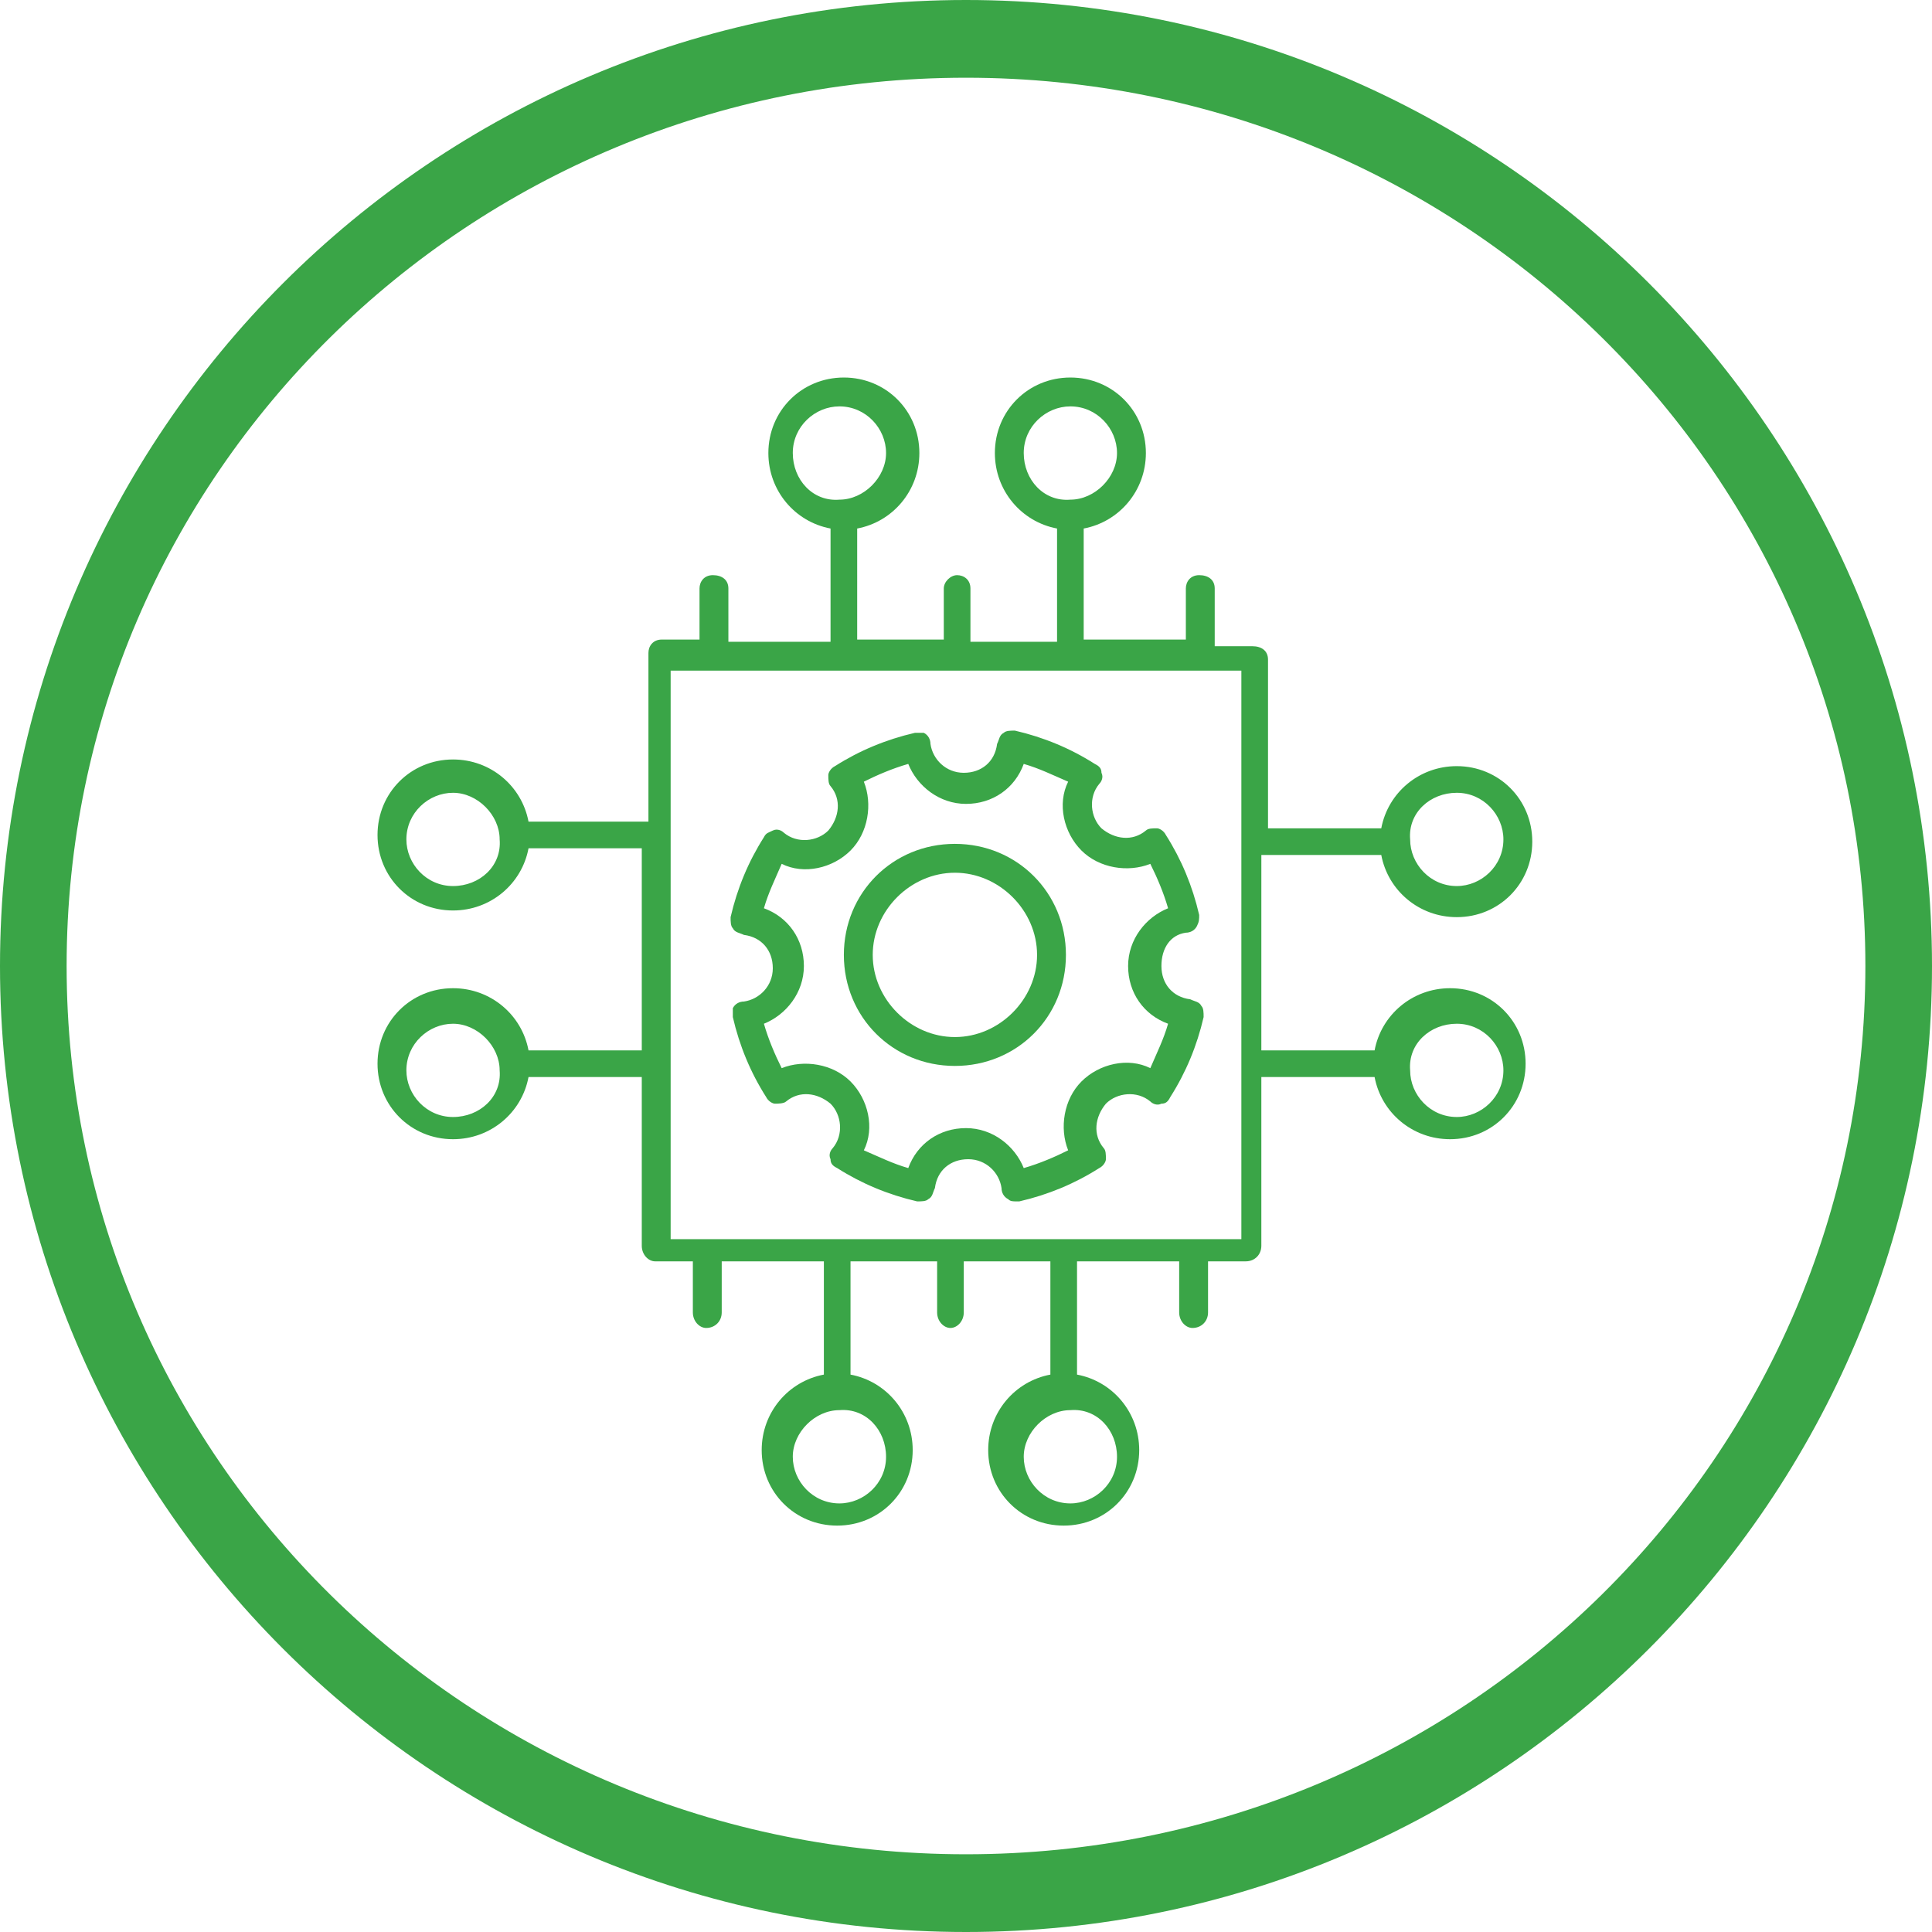
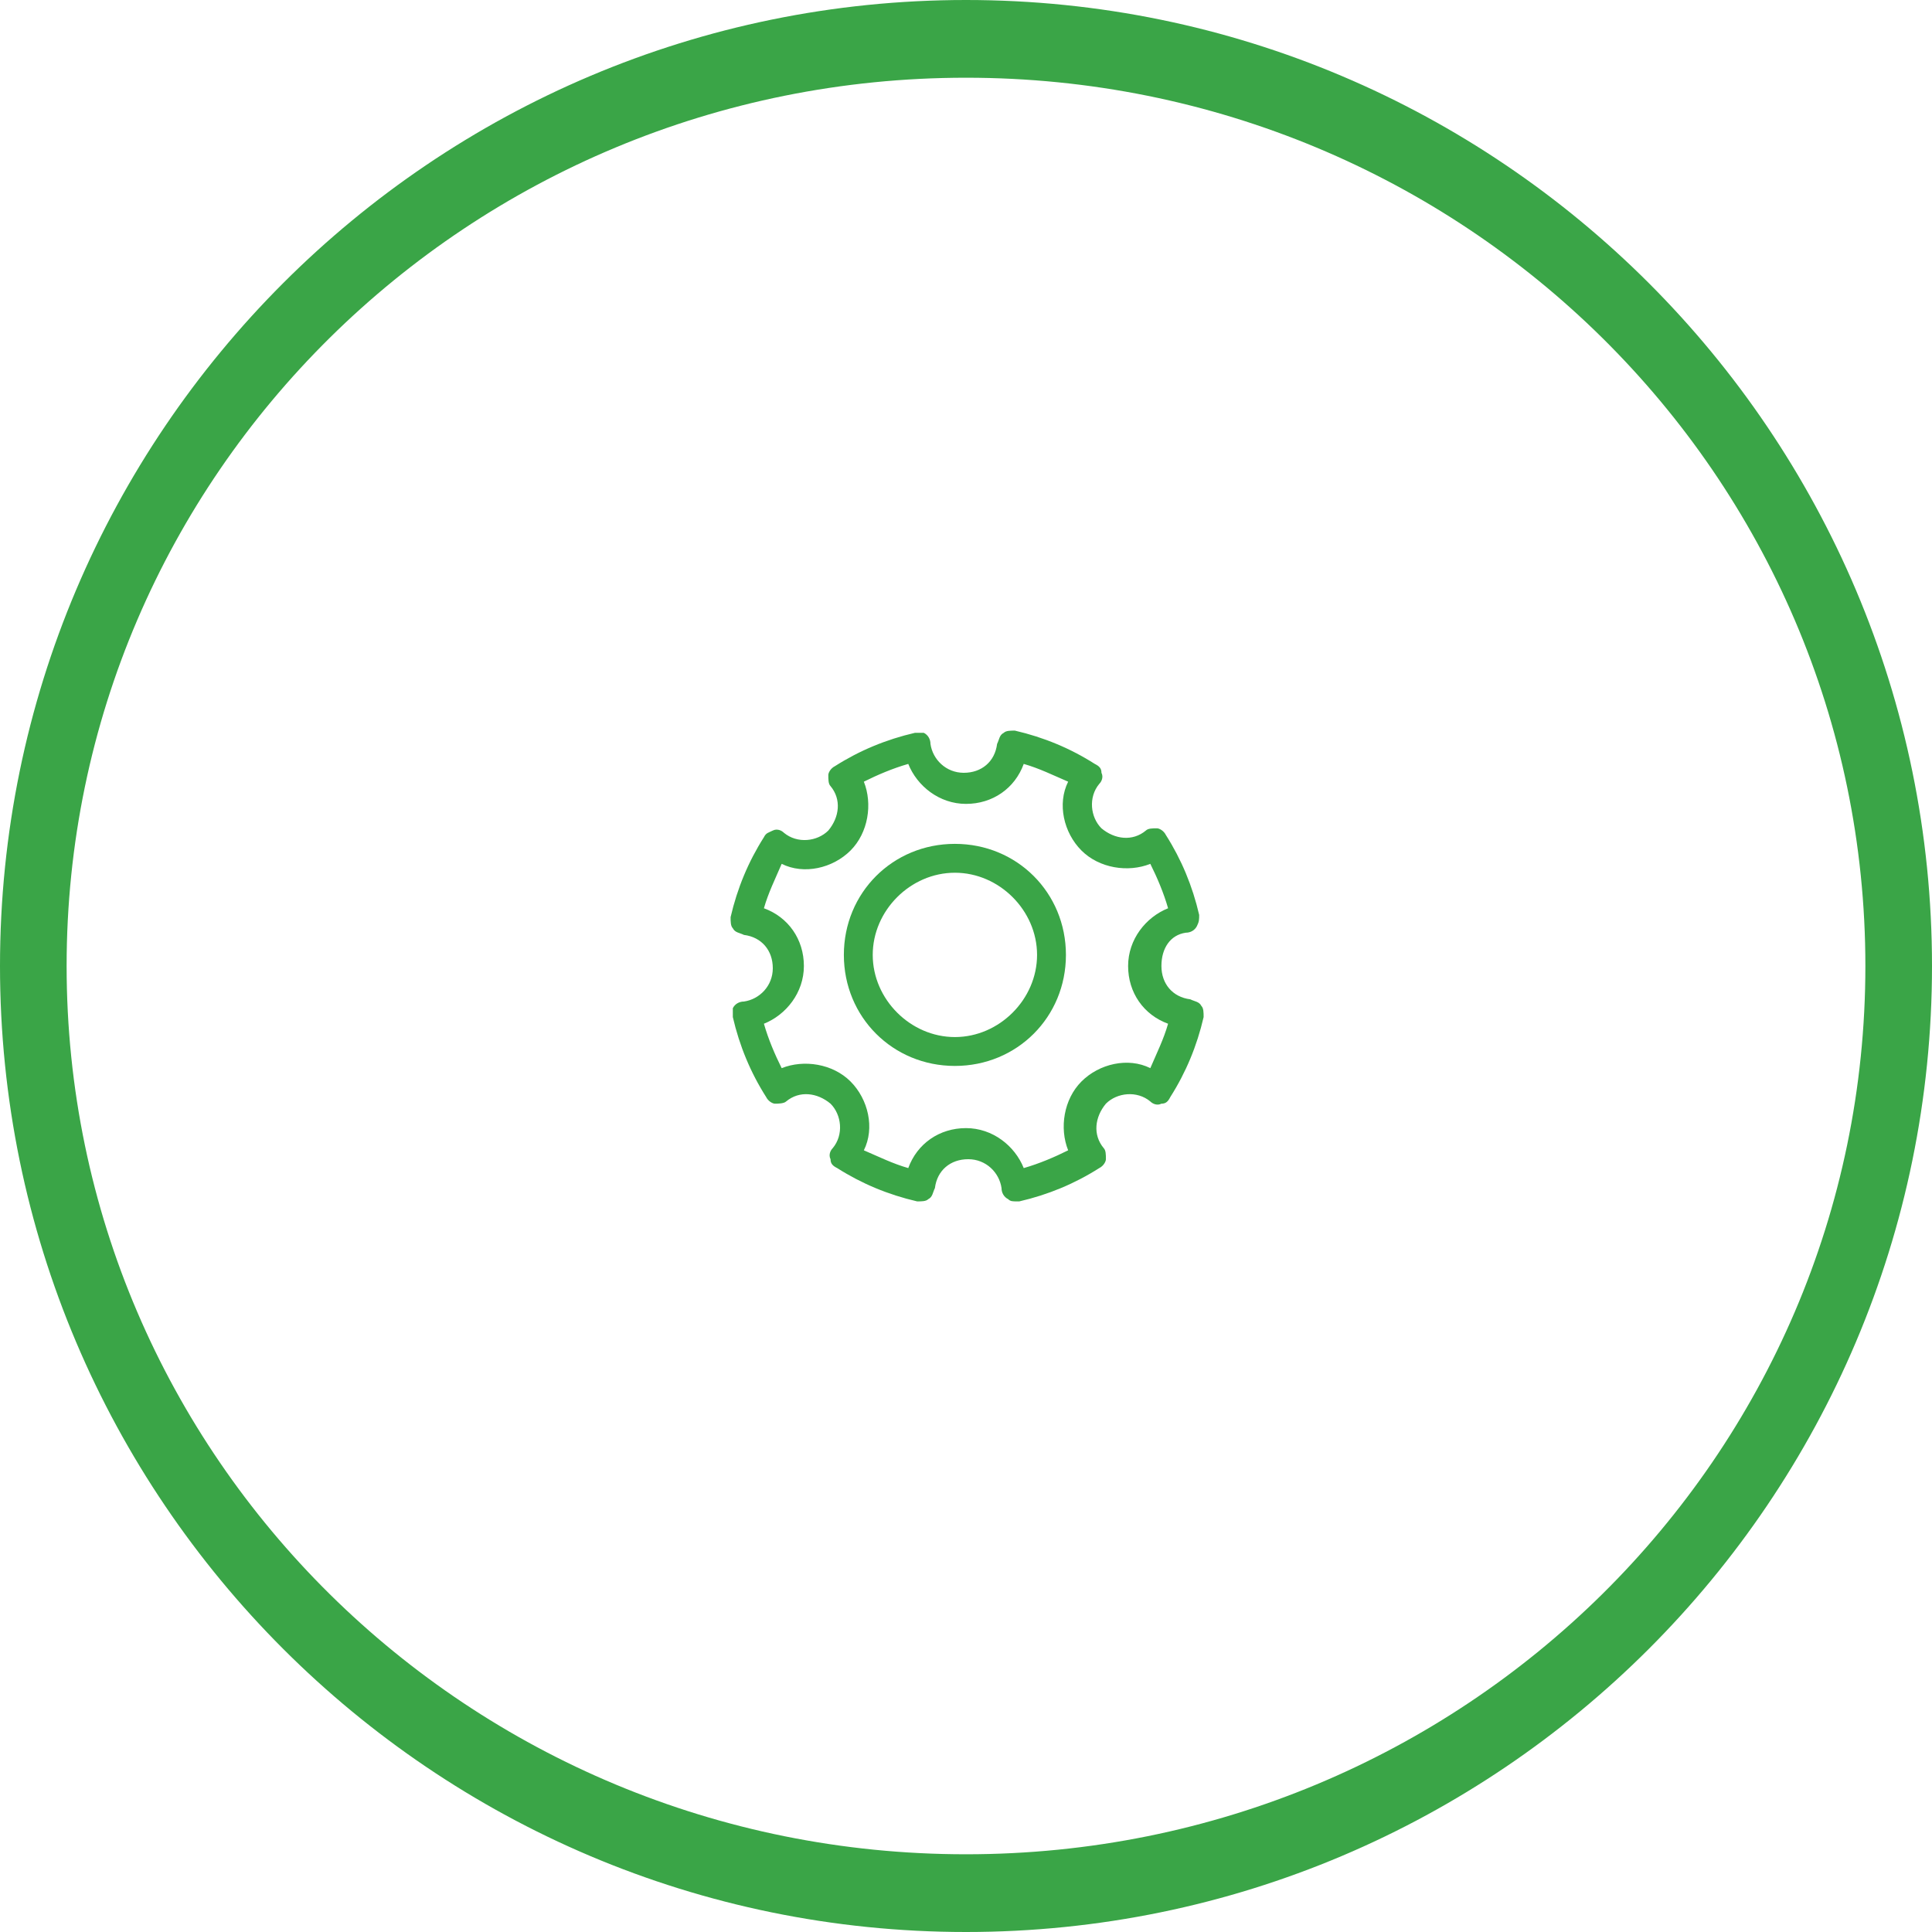
<svg xmlns="http://www.w3.org/2000/svg" version="1.1" id="Layer_1" x="0px" y="0px" viewBox="0 0 87 87" style="enable-background:new 0 0 87 87;" xml:space="preserve">
  <style type="text/css">
	.st0{fill-rule:evenodd;clip-rule:evenodd;fill:#3AA547;}
</style>
  <g id="Interiors-r2">
    <g id="FMI_Redesign2019_topicicons_r1_nostroke" transform="translate(-922, -823)">
      <g id="TECHNOLOGY" transform="translate(922, 823)">
        <path id="Combined-Shape" class="st0" d="M43.5,0C67.5,0,87,19.5,87,43.5S67.5,87,43.5,87S0,67.5,0,43.5S19.5,0,43.5,0z      M43.5,3.5C21.1,3.5,3,21.4,3,43.5s18.1,40,40.5,40S84,65.6,84,43.5S65.9,3.5,43.5,3.5z" />
        <g id="TECHNOLOGY_nostroke" transform="translate(17, 17)">
-           <path id="Fill-1" class="st0" d="M40.1,21.5h5.1c0.3,1.6,1.7,2.8,3.4,2.8c1.9,0,3.4-1.5,3.4-3.4c0-1.9-1.5-3.4-3.4-3.4      c-1.7,0-3.1,1.2-3.4,2.8h-5.1v-7.6c0-0.4-0.3-0.6-0.7-0.6h-1.7V9.5c0-0.4-0.3-0.6-0.7-0.6c-0.4,0-0.6,0.3-0.6,0.6v2.3h-4.6V6.8      c1.6-0.3,2.8-1.7,2.8-3.4c0-1.9-1.5-3.4-3.4-3.4c-1.9,0-3.4,1.5-3.4,3.4c0,1.7,1.2,3.1,2.8,3.4v5.1h-3.9V9.5      c0-0.4-0.3-0.6-0.6-0.6s-0.6,0.3-0.6,0.6v2.3h-3.9V6.8c1.6-0.3,2.8-1.7,2.8-3.4c0-1.9-1.5-3.4-3.4-3.4c-1.9,0-3.4,1.5-3.4,3.4      c0,1.7,1.2,3.1,2.8,3.4v5.1h-4.6V9.5c0-0.4-0.3-0.6-0.7-0.6c-0.4,0-0.6,0.3-0.6,0.6v2.3h-1.7c-0.4,0-0.6,0.3-0.6,0.6v7.6H6.8      c-0.3-1.6-1.7-2.8-3.4-2.8c-1.9,0-3.4,1.5-3.4,3.4c0,1.9,1.5,3.4,3.4,3.4c1.7,0,3.1-1.2,3.4-2.8h5.1v9.1H6.8      c-0.3-1.6-1.7-2.8-3.4-2.8c-1.9,0-3.4,1.5-3.4,3.4c0,1.9,1.5,3.4,3.4,3.4c1.7,0,3.1-1.2,3.4-2.8h5.1v7.6c0,0.4,0.3,0.7,0.6,0.7      h1.7v2.3c0,0.4,0.3,0.7,0.6,0.7c0.4,0,0.7-0.3,0.7-0.7v-2.3h4.6v5.1c-1.6,0.3-2.8,1.7-2.8,3.4c0,1.9,1.5,3.4,3.4,3.4      c1.9,0,3.4-1.5,3.4-3.4c0-1.7-1.2-3.1-2.8-3.4v-5.1h3.9v2.3c0,0.4,0.3,0.7,0.6,0.7s0.6-0.3,0.6-0.7v-2.3h3.9v5.1      c-1.6,0.3-2.8,1.7-2.8,3.4c0,1.9,1.5,3.4,3.4,3.4c1.9,0,3.4-1.5,3.4-3.4c0-1.7-1.2-3.1-2.8-3.4v-5.1h4.6v2.3      c0,0.4,0.3,0.7,0.6,0.7c0.4,0,0.7-0.3,0.7-0.7v-2.3h1.7c0.4,0,0.7-0.3,0.7-0.7v-7.6h5.1c0.3,1.6,1.7,2.8,3.4,2.8      c1.9,0,3.4-1.5,3.4-3.4c0-1.9-1.5-3.4-3.4-3.4c-1.7,0-3.1,1.2-3.4,2.8h-5.1V21.5z M48.6,18.7c1.2,0,2.1,1,2.1,2.1      c0,1.2-1,2.1-2.1,2.1c-1.2,0-2.1-1-2.1-2.1C46.4,19.6,47.4,18.7,48.6,18.7z M29.1,3.4c0-1.2,1-2.1,2.1-2.1c1.2,0,2.1,1,2.1,2.1      s-1,2.1-2.1,2.1C30,5.6,29.1,4.6,29.1,3.4z M18.7,3.4c0-1.2,1-2.1,2.1-2.1c1.2,0,2.1,1,2.1,2.1s-1,2.1-2.1,2.1      C19.6,5.6,18.7,4.6,18.7,3.4z M3.4,22.9c-1.2,0-2.1-1-2.1-2.1c0-1.2,1-2.1,2.1-2.1s2.1,1,2.1,2.1C5.6,22,4.6,22.9,3.4,22.9z       M3.4,33.3c-1.2,0-2.1-1-2.1-2.1c0-1.2,1-2.1,2.1-2.1s2.1,1,2.1,2.1C5.6,32.4,4.6,33.3,3.4,33.3z M22.9,48.6      c0,1.2-1,2.1-2.1,2.1c-1.2,0-2.1-1-2.1-2.1s1-2.1,2.1-2.1C22,46.4,22.9,47.4,22.9,48.6z M33.3,48.6c0,1.2-1,2.1-2.1,2.1      c-1.2,0-2.1-1-2.1-2.1s1-2.1,2.1-2.1C32.4,46.4,33.3,47.4,33.3,48.6z M48.6,29.1c1.2,0,2.1,1,2.1,2.1c0,1.2-1,2.1-2.1,2.1      c-1.2,0-2.1-1-2.1-2.1C46.4,30,47.4,29.1,48.6,29.1z M38.8,38.8H13.2V13.2h25.7V38.8z" />
          <path id="Fill-2" class="st0" d="M26,21c-2.8,0-5,2.2-5,5s2.2,5,5,5s5-2.2,5-5S28.8,21,26,21z M26,29.7c-2,0-3.7-1.7-3.7-3.7      c0-2,1.7-3.7,3.7-3.7s3.7,1.7,3.7,3.7C29.7,28,28,29.7,26,29.7z" />
          <path id="Fill-3" class="st0" d="M36.4,25c0.2,0,0.4-0.1,0.5-0.3c0.1-0.2,0.1-0.3,0.1-0.5c-0.3-1.3-0.8-2.5-1.5-3.6      c-0.1-0.2-0.3-0.3-0.4-0.3c-0.2,0-0.4,0-0.5,0.1c-0.6,0.5-1.4,0.4-2-0.1c-0.5-0.5-0.6-1.4-0.1-2c0.1-0.1,0.2-0.3,0.1-0.5      c0-0.2-0.1-0.3-0.3-0.4c-1.1-0.7-2.3-1.2-3.6-1.5c-0.2,0-0.4,0-0.5,0.1c-0.2,0.1-0.2,0.3-0.3,0.5c-0.1,0.8-0.7,1.3-1.5,1.3      c-0.8,0-1.4-0.6-1.5-1.3c0-0.2-0.1-0.4-0.3-0.5C24.6,16,24.4,16,24.2,16c-1.3,0.3-2.5,0.8-3.6,1.5c-0.2,0.1-0.3,0.3-0.3,0.4      c0,0.2,0,0.4,0.1,0.5c0.5,0.6,0.4,1.4-0.1,2c-0.5,0.5-1.4,0.6-2,0.1c-0.1-0.1-0.3-0.2-0.5-0.1s-0.3,0.1-0.4,0.3      c-0.7,1.1-1.2,2.3-1.5,3.6c0,0.2,0,0.4,0.1,0.5c0.1,0.2,0.3,0.2,0.5,0.3c0.8,0.1,1.3,0.7,1.3,1.5s-0.6,1.4-1.3,1.5      c-0.2,0-0.4,0.1-0.5,0.3C16,28.4,16,28.6,16,28.8c0.3,1.3,0.8,2.5,1.5,3.6c0.1,0.2,0.3,0.3,0.4,0.3s0.4,0,0.5-0.1      c0.6-0.5,1.4-0.4,2,0.1c0.5,0.5,0.6,1.4,0.1,2c-0.1,0.1-0.2,0.3-0.1,0.5c0,0.2,0.1,0.3,0.3,0.4c1.1,0.7,2.3,1.2,3.6,1.5      c0.2,0,0.4,0,0.5-0.1c0.2-0.1,0.2-0.3,0.3-0.5c0.1-0.8,0.7-1.3,1.5-1.3c0.8,0,1.4,0.6,1.5,1.3c0,0.2,0.1,0.4,0.3,0.5      c0.1,0.1,0.2,0.1,0.4,0.1c0,0,0.1,0,0.1,0c1.3-0.3,2.5-0.8,3.6-1.5c0.2-0.1,0.3-0.3,0.3-0.4c0-0.2,0-0.4-0.1-0.5      c-0.5-0.6-0.4-1.4,0.1-2c0.5-0.5,1.4-0.6,2-0.1c0.1,0.1,0.3,0.2,0.5,0.1c0.2,0,0.3-0.1,0.4-0.3c0.7-1.1,1.2-2.3,1.5-3.6      c0-0.2,0-0.4-0.1-0.5c-0.1-0.2-0.3-0.2-0.5-0.3c-0.8-0.1-1.3-0.7-1.3-1.5S35.7,25.1,36.4,25z M35.6,29.1c-0.2,0.7-0.5,1.3-0.8,2      c-1-0.5-2.3-0.2-3.1,0.6c-0.8,0.8-1,2.1-0.6,3.1c-0.6,0.3-1.3,0.6-2,0.8c-0.4-1-1.4-1.8-2.6-1.8s-2.2,0.7-2.6,1.8      c-0.7-0.2-1.3-0.5-2-0.8c0.5-1,0.2-2.3-0.6-3.1c-0.8-0.8-2.1-1-3.1-0.6c-0.3-0.6-0.6-1.3-0.8-2c1-0.4,1.8-1.4,1.8-2.6      c0-1.2-0.7-2.2-1.8-2.6c0.2-0.7,0.5-1.3,0.8-2c1,0.5,2.3,0.2,3.1-0.6c0.8-0.8,1-2.1,0.6-3.1c0.6-0.3,1.3-0.6,2-0.8      c0.4,1,1.4,1.8,2.6,1.8s2.2-0.7,2.6-1.8c0.7,0.2,1.3,0.5,2,0.8c-0.5,1-0.2,2.3,0.6,3.1c0.8,0.8,2.1,1,3.1,0.6      c0.3,0.6,0.6,1.3,0.8,2c-1,0.4-1.8,1.4-1.8,2.6C33.8,27.7,34.5,28.7,35.6,29.1z" />
        </g>
      </g>
    </g>
  </g>
</svg>